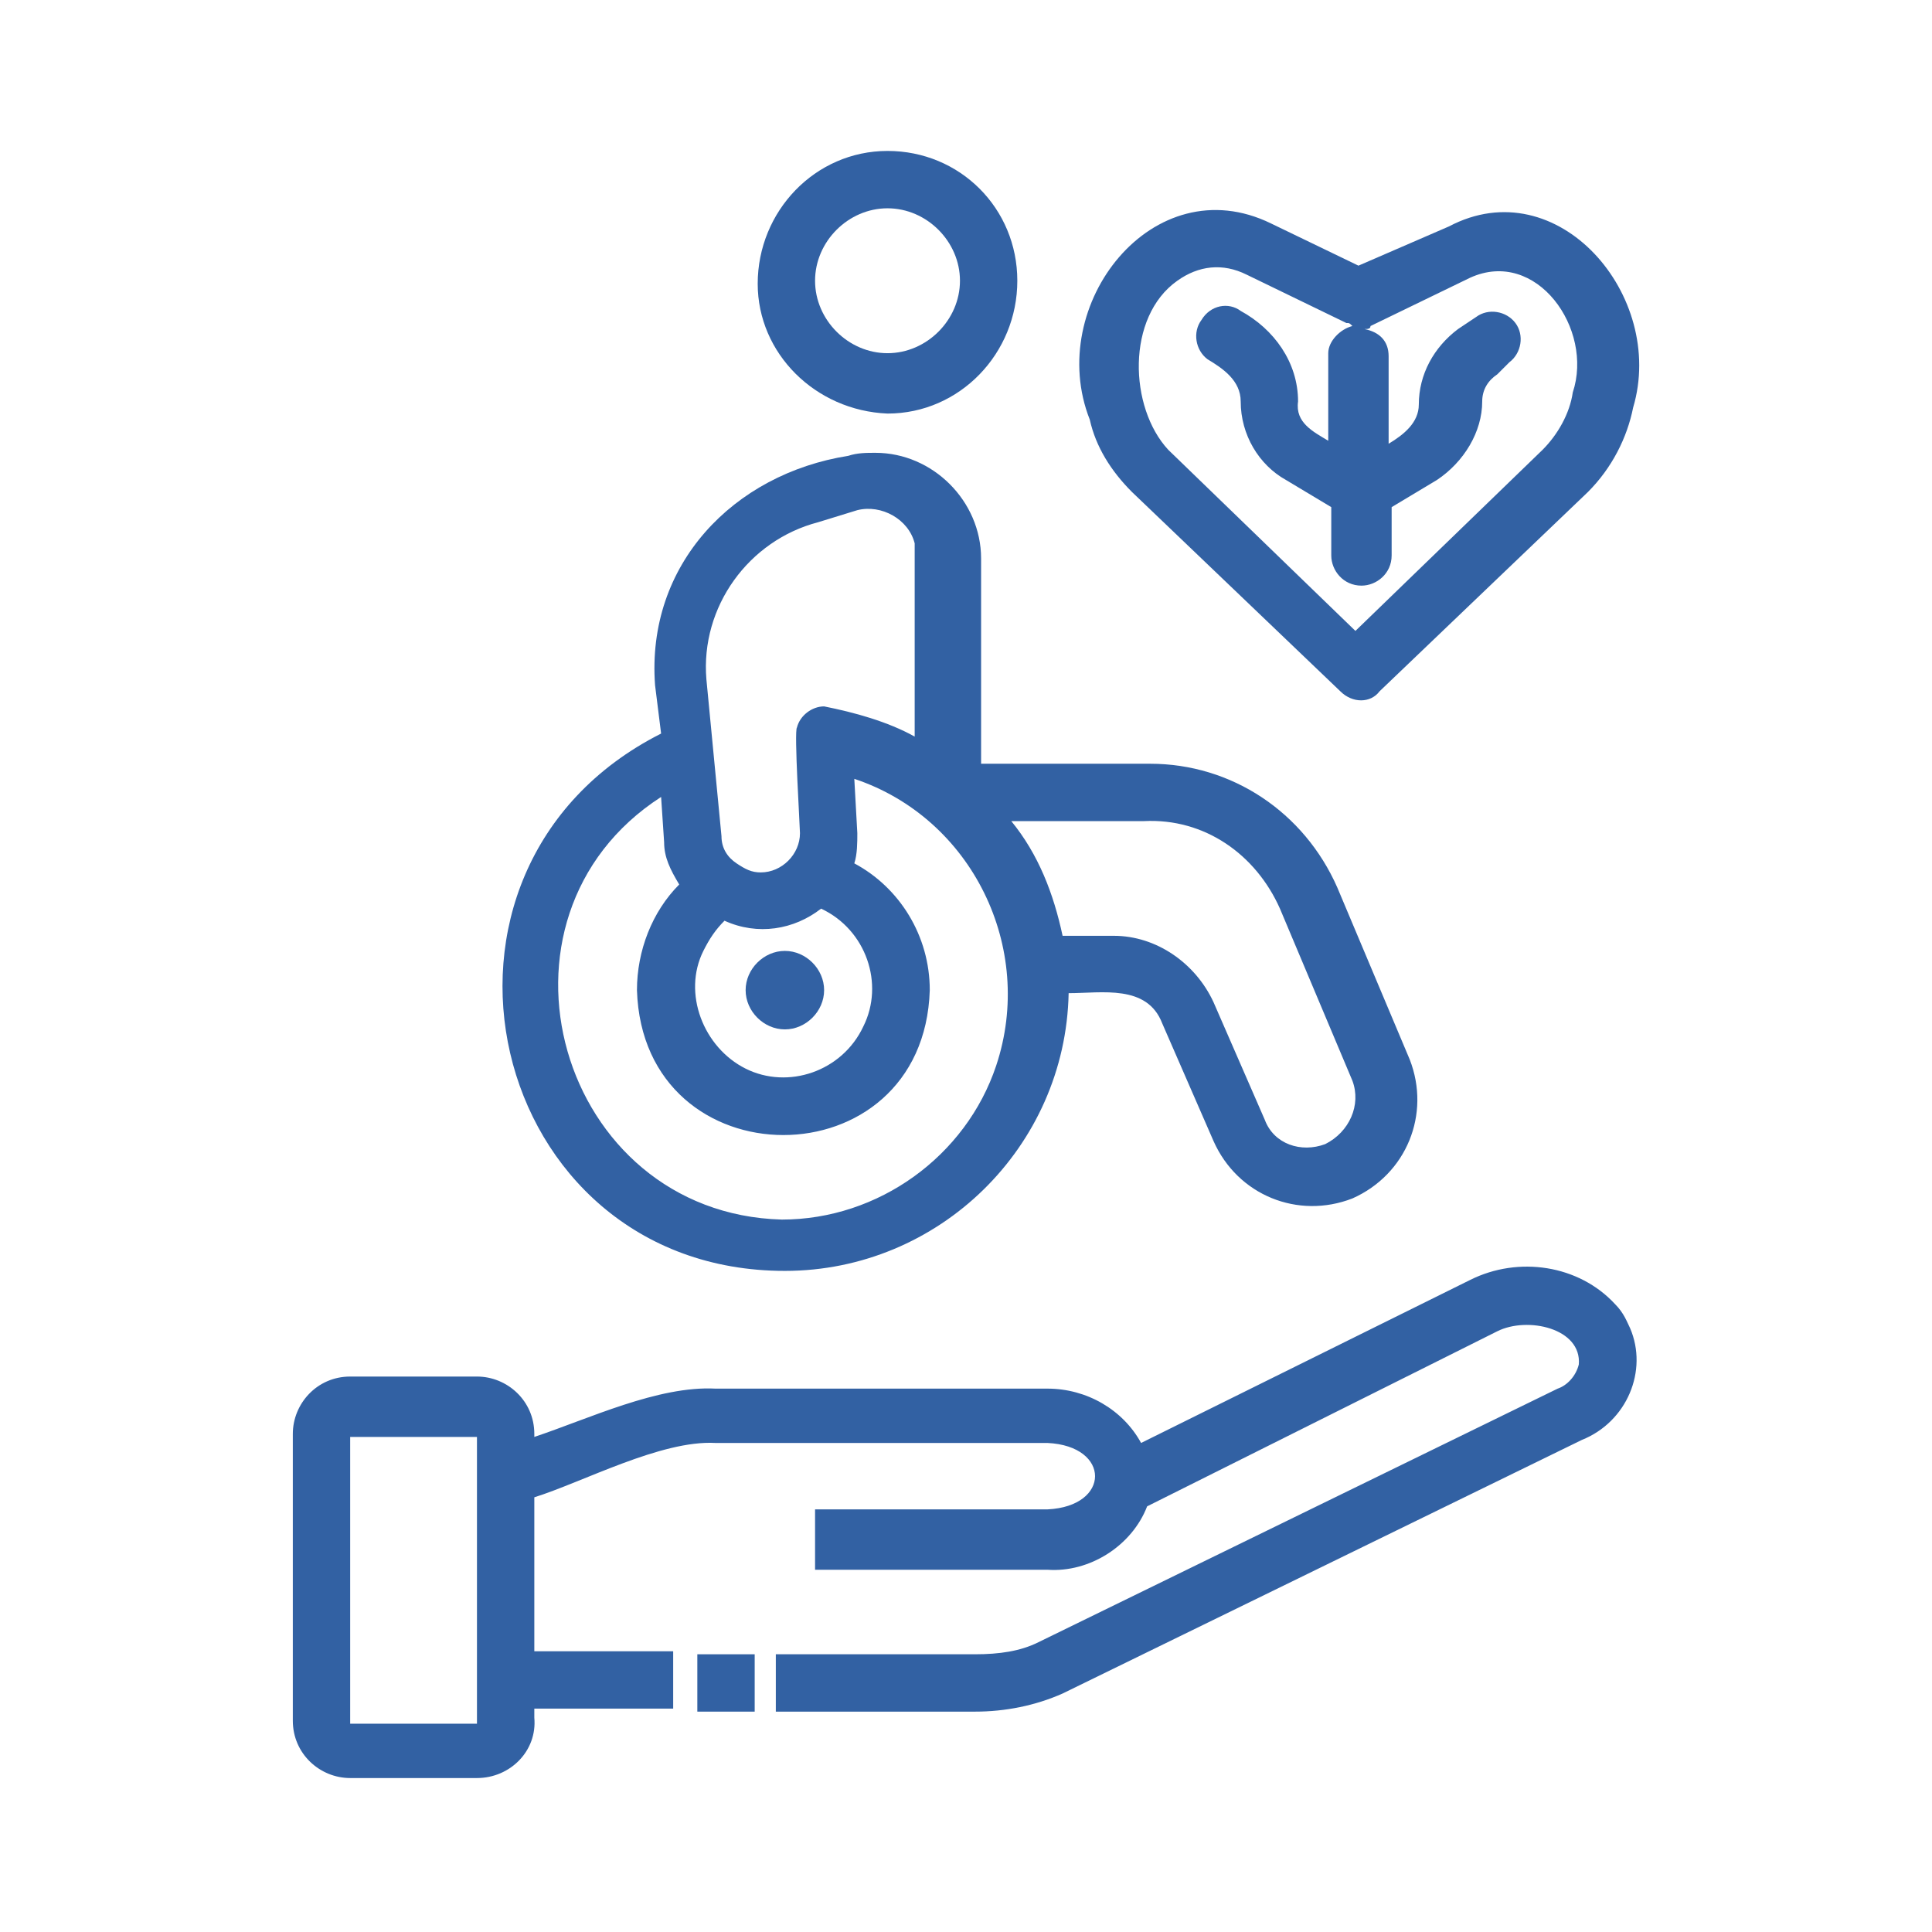
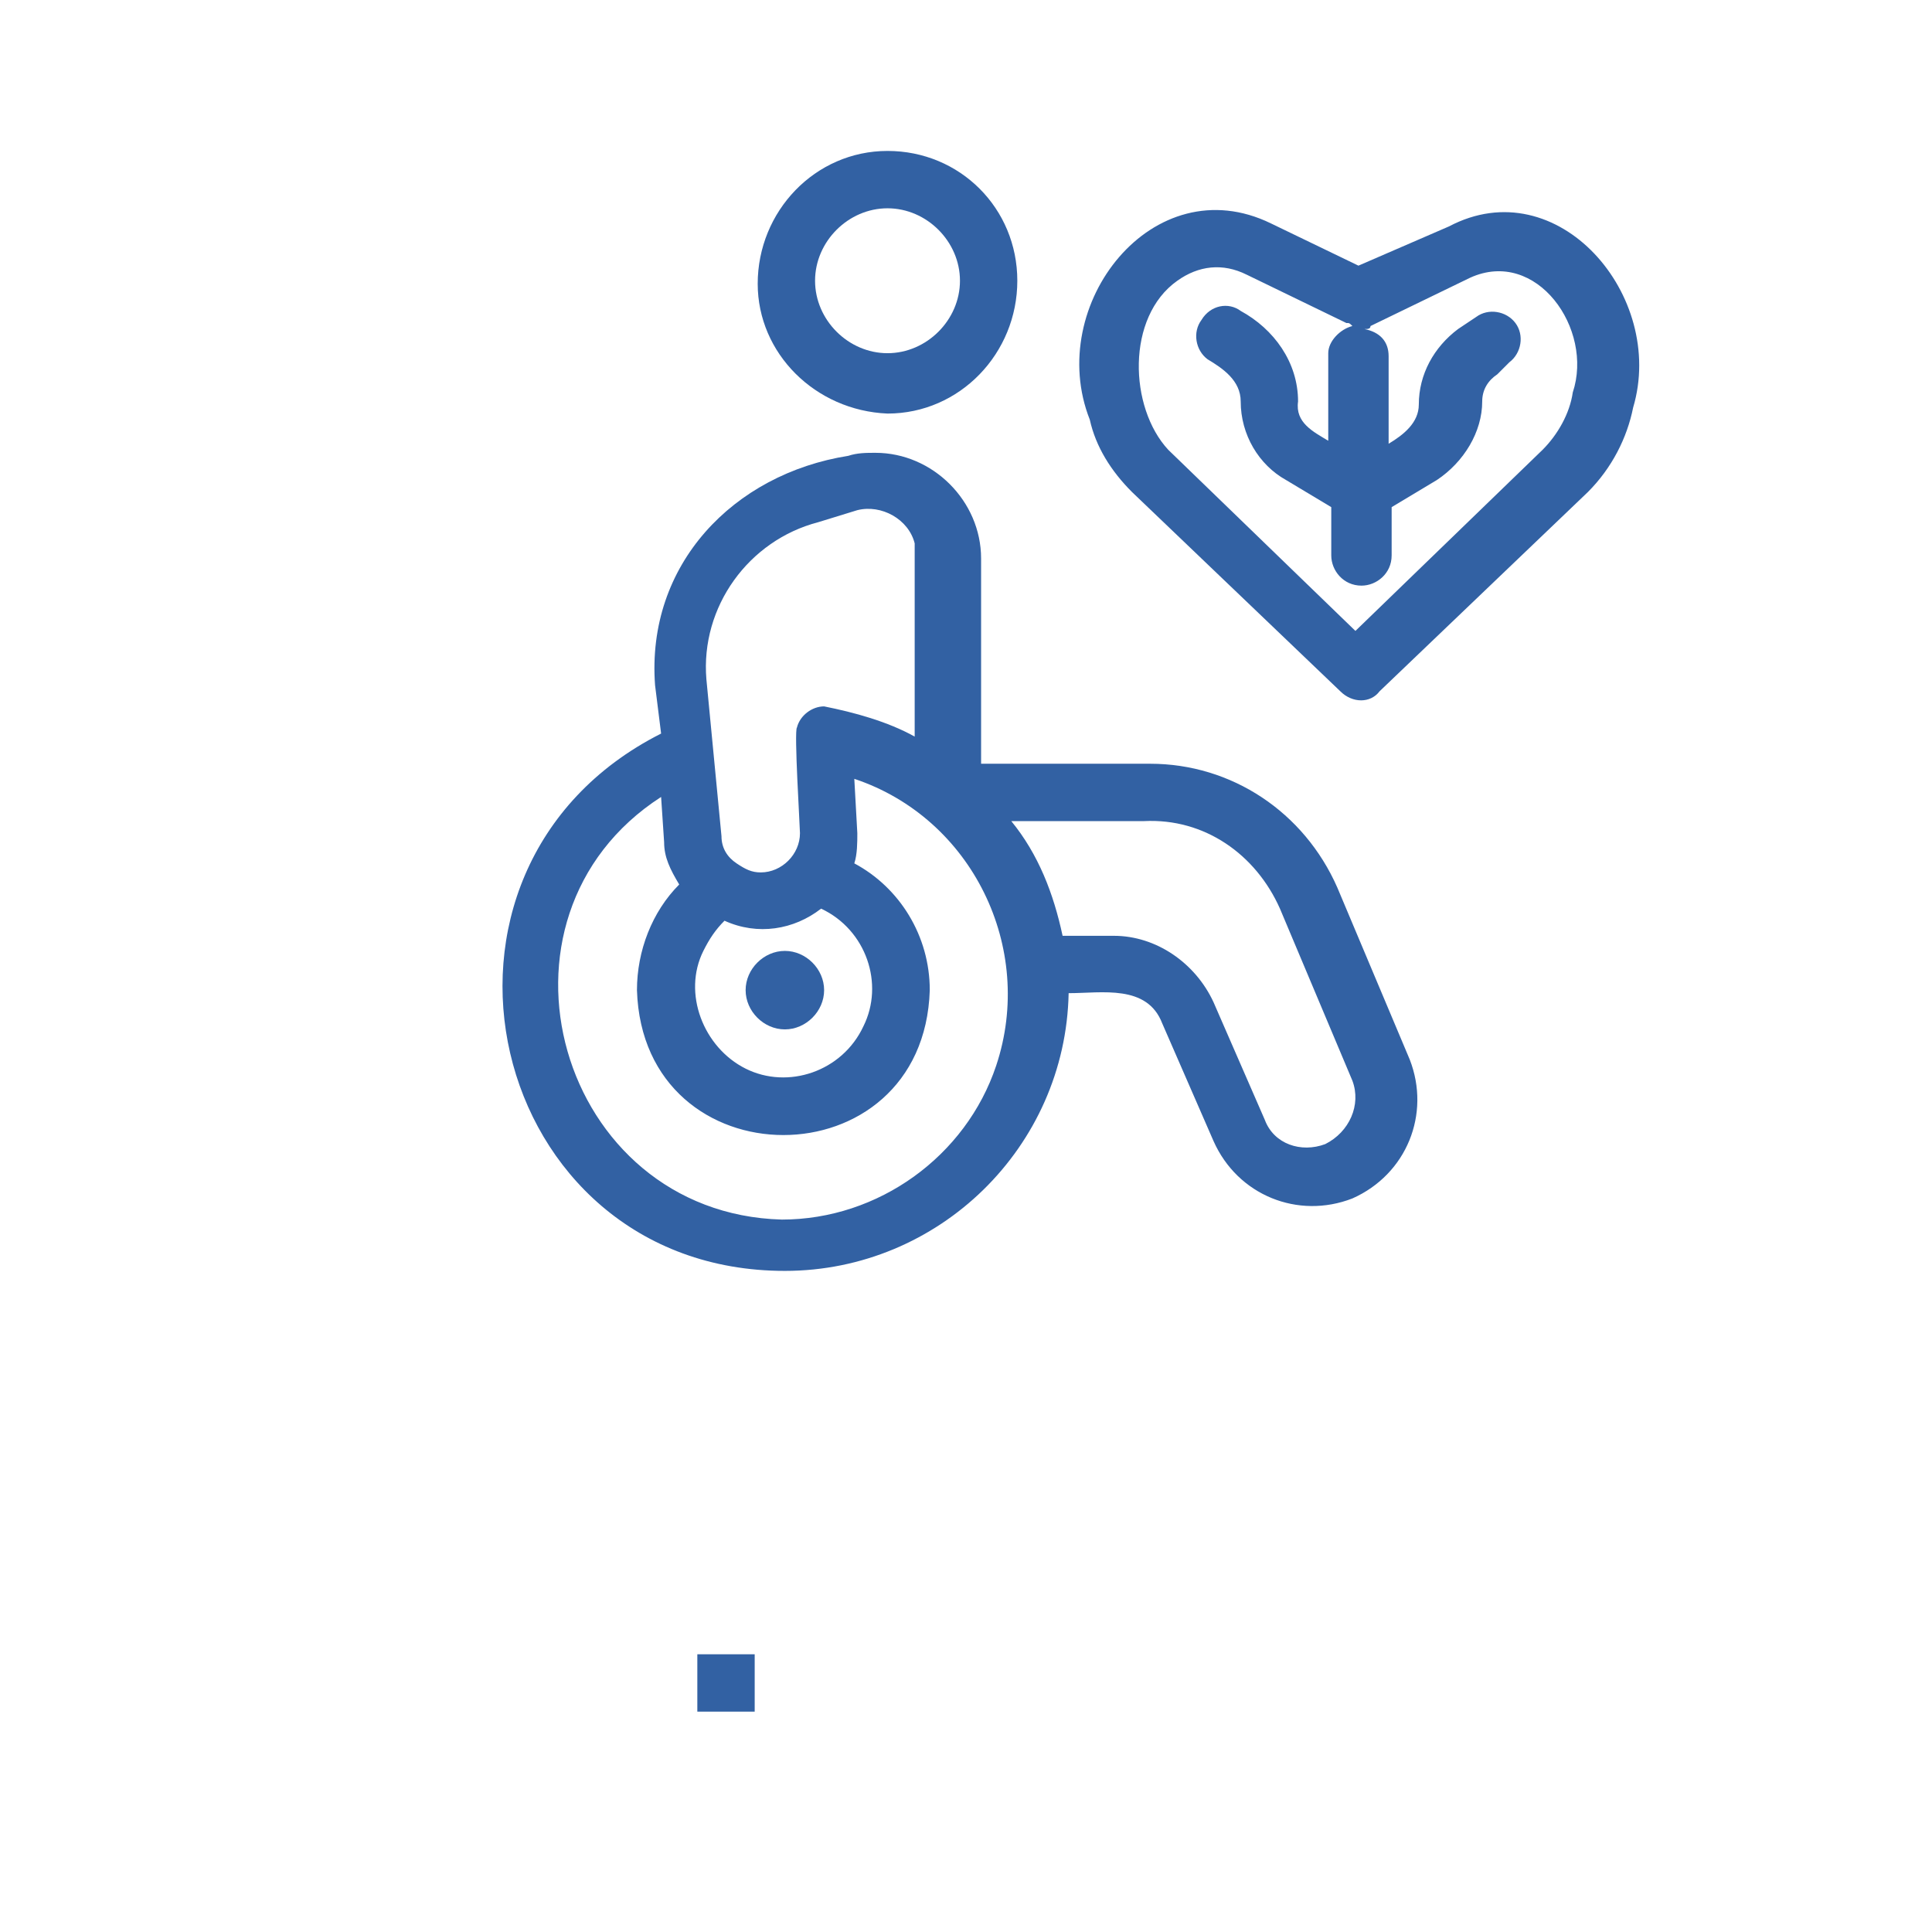
<svg xmlns="http://www.w3.org/2000/svg" version="1.1" id="Line" x="0px" y="0px" viewBox="0 0 64 64" style="enable-background:new 0 0 64 64;" xml:space="preserve">
  <style type="text/css">
	.st0{fill:#3261A3;}
</style>
  <path class="st0" d="M26,42.1c5.1,0,9.3-4.1,9.4-9.2c1.1,0,2.6-0.3,3.1,1l1.7,3.9c0.8,1.8,2.8,2.6,4.6,1.9c1.8-0.8,2.6-2.8,1.9-4.6  l-2.4-5.7c-1.1-2.5-3.5-4.1-6.2-4.1h-5.6v-6.8c0-1.9-1.6-3.5-3.5-3.5c-0.3,0-0.6,0-0.9,0.1c-3.8,0.6-6.7,3.6-6.4,7.6l0.2,1.6  C13,28.8,16.1,42.1,26,42.1z M42.4,30.1l2.4,5.7c0.3,0.8-0.1,1.7-0.9,2.1c-0.8,0.3-1.7,0-2-0.8l-1.7-3.9c-0.6-1.3-1.9-2.2-3.3-2.2  h-1.7c-0.3-1.4-0.8-2.7-1.7-3.8h4.4C39.9,27.1,41.6,28.3,42.4,30.1z M27.1,17.3l1.3-0.4c0.8-0.2,1.7,0.3,1.9,1.1c0,0.1,0,0.3,0,0.4  v6c-0.9-0.5-2-0.8-3-1c-0.4,0-0.8,0.3-0.9,0.7c-0.1,0.1,0.1,3.3,0.1,3.5c0,0.7-0.6,1.3-1.3,1.3c-0.3,0-0.5-0.1-0.8-0.3  c-0.3-0.2-0.5-0.5-0.5-0.9l-0.5-5.2C23.2,20.1,24.8,17.9,27.1,17.3z M24,30.5c1.1,0.5,2.3,0.3,3.2-0.4c1.5,0.7,2.1,2.5,1.4,3.9  c-0.7,1.5-2.5,2.1-3.9,1.4s-2.1-2.5-1.4-3.9C23.5,31.1,23.7,30.8,24,30.5z M21.9,26.4l0.1,1.5c0,0.5,0.2,0.9,0.5,1.4  c-0.9,0.9-1.4,2.2-1.4,3.5c0.2,6.4,9.5,6.4,9.7,0c0-1.8-1-3.4-2.5-4.2c0.1-0.3,0.1-0.7,0.1-1l-0.1-1.8c3.9,1.3,6,5.6,4.7,9.5  c-1,3-3.9,5.1-7.1,5.1C18.5,40.2,15.7,30.4,21.9,26.4z" />
  <path class="st0" d="M29.4,13.7c2.4,0,4.3-2,4.3-4.4c0-2.4-1.9-4.3-4.3-4.3c-2.4,0-4.3,2-4.3,4.4C25.1,11.7,27,13.6,29.4,13.7z   M29.4,6.9c1.3,0,2.4,1.1,2.4,2.4c0,1.3-1.1,2.4-2.4,2.4c-1.3,0-2.4-1.1-2.4-2.4C27,8,28.1,6.9,29.4,6.9L29.4,6.9z" />
  <path class="st0" d="M26,34.1c0.7,0,1.3-0.6,1.3-1.3c0-0.7-0.6-1.3-1.3-1.3c-0.7,0-1.3,0.6-1.3,1.3C24.7,33.5,25.3,34.1,26,34.1z" />
  <path class="st0" d="M36.1,13.9c0.2,0.9,0.7,1.7,1.4,2.4l6.9,6.6c0.4,0.4,1,0.4,1.3,0l6.9-6.6c0.8-0.8,1.3-1.8,1.5-2.8  c1.1-3.7-2.5-7.9-6.1-6L45,8.8l-2.9-1.4C38.2,5.5,34.6,10.1,36.1,13.9z M39,9.3c0.7-0.5,1.5-0.6,2.3-0.2l3.3,1.6  c0.1,0,0.1,0,0.2,0.1c-0.4,0.1-0.8,0.5-0.8,0.9v2.9c-0.5-0.3-1.1-0.6-1-1.3c0-1.3-0.8-2.4-1.9-3c-0.4-0.3-1-0.2-1.3,0.3  c-0.3,0.4-0.2,1,0.2,1.3c0.5,0.3,1.1,0.7,1.1,1.4c0,1.1,0.6,2.1,1.5,2.6l1.5,0.9v1.6c0,0.5,0.4,1,1,1c0.5,0,1-0.4,1-1v-1.6l1.5-0.9  c0.9-0.6,1.5-1.6,1.5-2.6c0-0.4,0.2-0.7,0.5-0.9L50,12c0.4-0.3,0.5-0.9,0.2-1.3c-0.3-0.4-0.9-0.5-1.3-0.2l0,0l-0.6,0.4  c-0.8,0.6-1.3,1.5-1.3,2.5c0,0.6-0.5,1-1,1.3v-2.9c0-0.5-0.3-0.8-0.8-0.9c0.1,0,0.2,0,0.2-0.1l3.3-1.6c2.2-1,4.1,1.7,3.4,3.8  c-0.1,0.7-0.5,1.4-1,1.9l-6.2,6l-6.2-6C37.4,13.5,37.3,10.5,39,9.3z" />
-   <path class="st0" d="M53.5,43.2c-1.2-1.3-3.2-1.6-4.8-0.8l-10.9,5.4C37.2,46.7,36,46,34.7,46h-11c-1.9-0.1-4.2,1-6,1.6v-0.1  c0-1.1-0.9-1.9-1.9-1.9h-4.2c-1.1,0-1.9,0.9-1.9,1.9v9.5c0,1.1,0.9,1.9,1.9,1.9h4.2c1.1,0,2-0.9,1.9-2c0-0.1,0-0.2,0-0.3l4.6,0  l0-1.9l-4.6,0v-5.1c1.6-0.5,4.2-1.9,6-1.8h11c2.1,0.1,2.1,2.1,0,2.2H27V52h7.7c1.4,0.1,2.8-0.8,3.3-2.1l11.6-5.8  c1-0.5,2.8-0.1,2.7,1.1c-0.1,0.4-0.4,0.7-0.7,0.8l-17.2,8.4c-0.6,0.3-1.3,0.4-2.1,0.4l-6.6,0l0,1.9l6.6,0c1,0,2-0.2,2.9-0.6  l17.2-8.4c1.5-0.6,2.2-2.3,1.6-3.7C53.9,43.8,53.8,43.5,53.5,43.2z M11.6,57.1v-9.5h4.2l0,9.5H11.6z" />
  <path class="st0" d="M23.1,54.8H25v1.9h-1.9V54.8z" />
</svg>